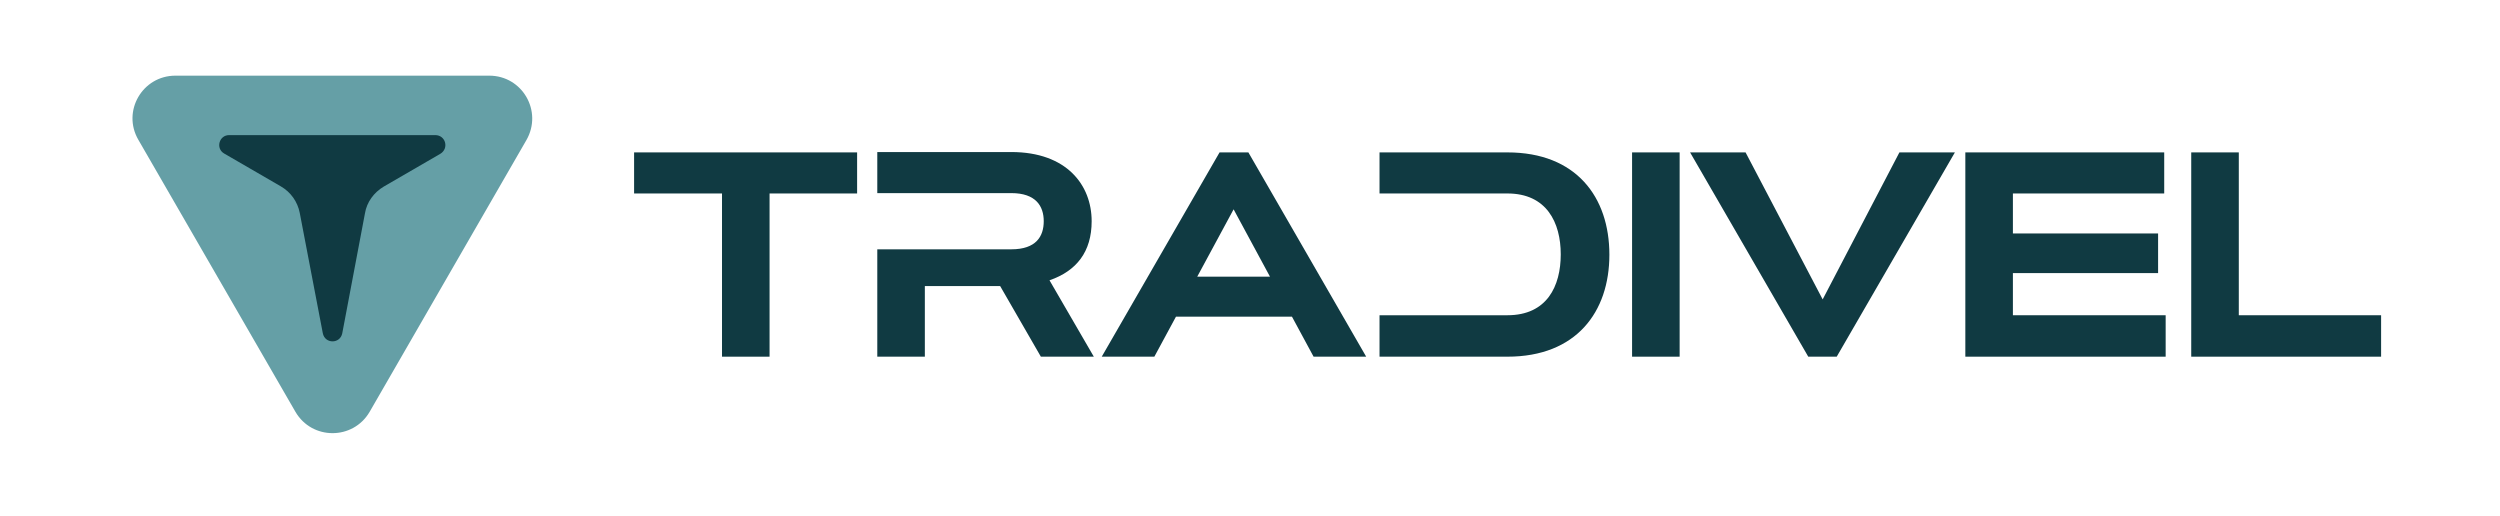
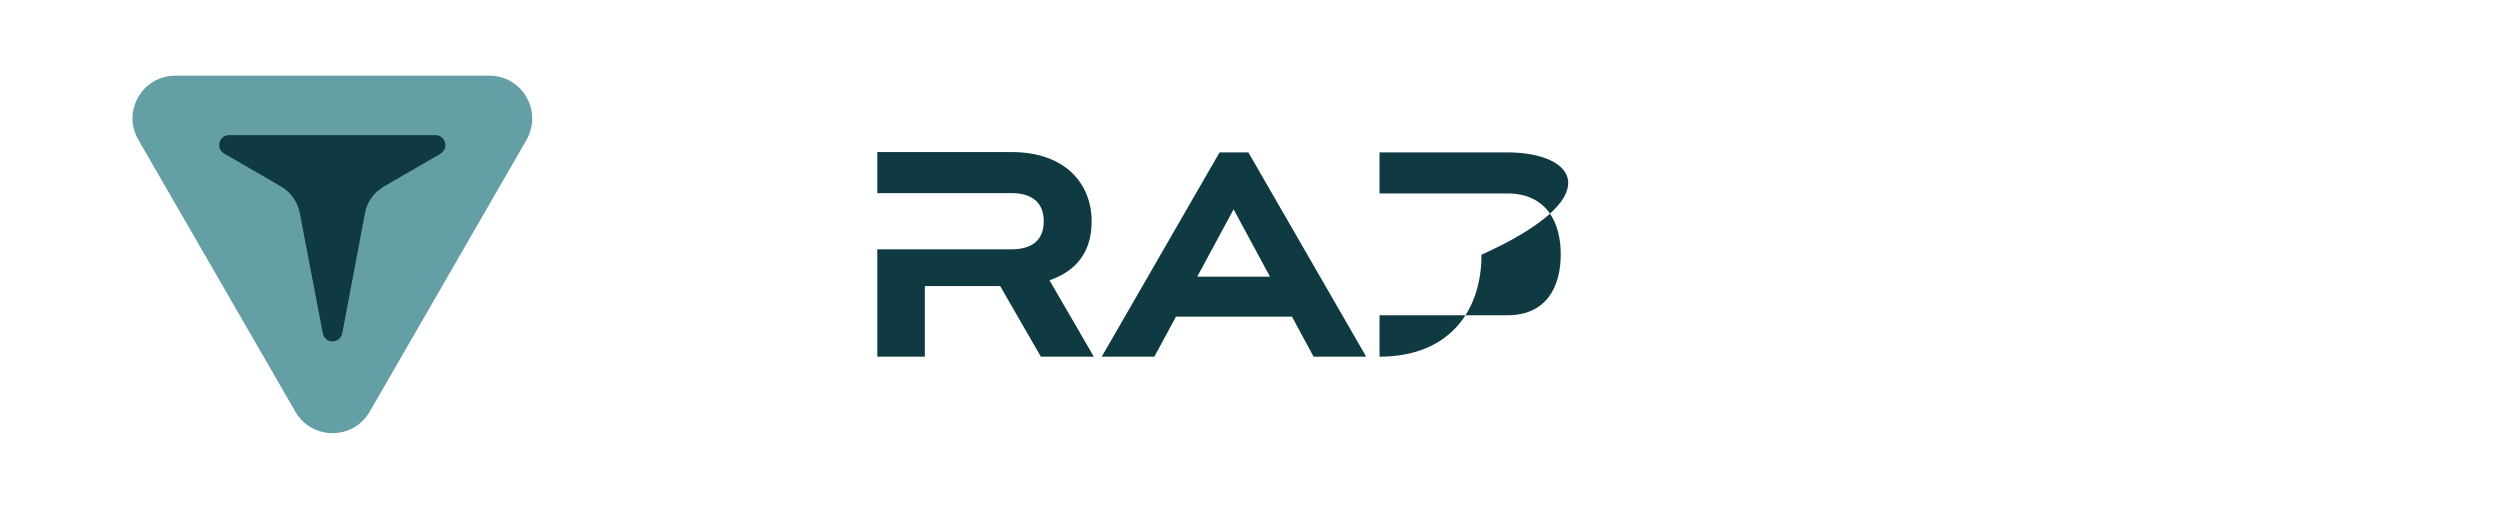
<svg xmlns="http://www.w3.org/2000/svg" version="1.1" id="Capa_1" x="0px" y="0px" viewBox="41 325.7 693.9 143.3" style="enable-background:new 41 325.7 693.9 143.3;" xml:space="preserve">
  <style type="text/css">
	.st0{fill:#103A42;}
	.st1{fill:#659FA6;}
</style>
  <g id="Capa_2">
    <polygon class="st0" points="133.3,435.7 133.3,435.7 92.5,355.2 176.8,355  " />
  </g>
  <path class="st1" d="M176.8,346.7H89.7c-9.2,0-14.9,9.9-10.3,17.8L123,440c4.6,7.9,16,7.9,20.6,0l43.5-75.4  C191.7,356.6,186,346.7,176.8,346.7z M163.2,368.4l-15.7,9.1c-2.7,1.6-4.7,4.3-5.2,7.4l-6.3,33.3c-0.6,3-4.8,3-5.4,0l-6.4-33.4  c-0.6-3.1-2.5-5.8-5.3-7.4l-15.7-9.1c-2.4-1.4-1.4-5.1,1.4-5.1h57.2C164.7,363.2,165.7,366.9,163.2,368.4z" />
  <g>
    <path class="st0" d="M379.5,368l-32.7,56.7h14.6l6-11.1h32.2l6,11.1h14.6L387.5,368H379.5z M373.3,402.5l10.1-18.7l10.1,18.7H373.3   z" />
-     <polygon class="st0" points="217,379.4 241.4,379.4 241.4,424.7 254.6,424.7 254.6,379.4 278.9,379.4 278.9,368 217,368  " />
-     <rect x="494" y="368" class="st0" width="13.2" height="56.7" />
-     <polygon class="st0" points="546.9,408.8 525.5,368 510.1,368 542.9,424.7 550.8,424.7 583.6,368 568.2,368  " />
-     <polygon class="st0" points="599.7,401.5 640,401.5 640,390.5 599.7,390.5 599.7,379.4 641.7,379.4 641.7,368 586.5,368    586.5,424.7 642.1,424.7 642.1,413.2 599.7,413.2  " />
-     <polygon class="st0" points="662.4,413.2 662.4,368 649.2,368 649.2,424.7 701.9,424.7 701.9,413.2  " />
    <path class="st0" d="M344,387.1c0-10-6.9-19.2-22.3-19.2h-37.2v11.4h37.2c6.8,0,9,3.6,9,7.8c0,4.2-2.1,7.8-9,7.8h-37.2v29.8h13.2   v-19.6h20.9l11.3,19.6h14.7l-12.3-21.2C339.8,400.9,344,395.6,344,387.1z" />
-     <path class="st0" d="M459.4,368h-35.5v11.4h13.2h12.5h9.8c10.9,0,14.8,8.1,14.8,16.9c0,8.8-3.8,16.9-14.8,16.9h-9.8h-12.5h-13.2   v11.5h35.5c19.1,0,28.3-12.4,28.3-28.3C487.7,380.4,478.5,368,459.4,368z" />
+     <path class="st0" d="M459.4,368h-35.5v11.4h13.2h12.5h9.8c10.9,0,14.8,8.1,14.8,16.9c0,8.8-3.8,16.9-14.8,16.9h-9.8h-12.5h-13.2   v11.5c19.1,0,28.3-12.4,28.3-28.3C487.7,380.4,478.5,368,459.4,368z" />
  </g>
</svg>